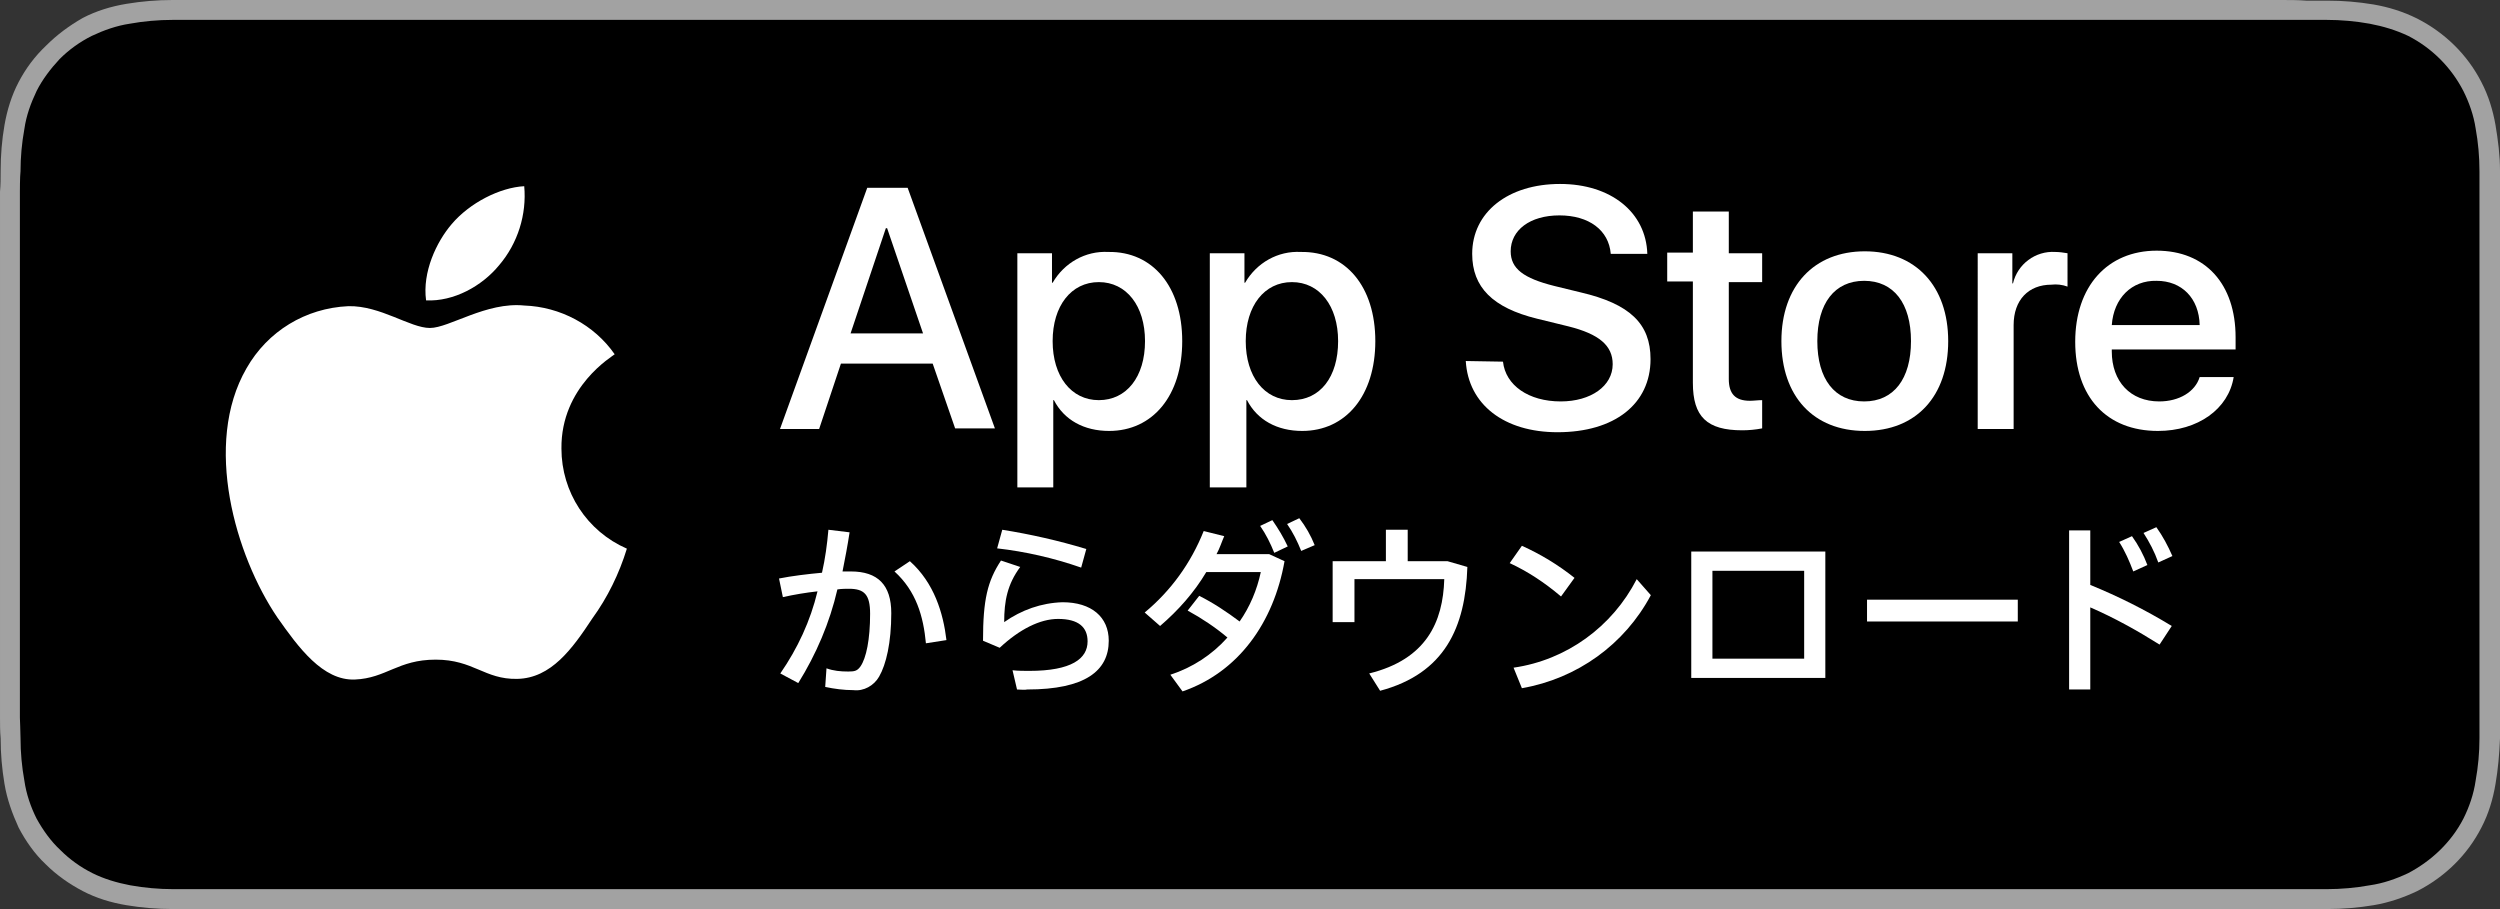
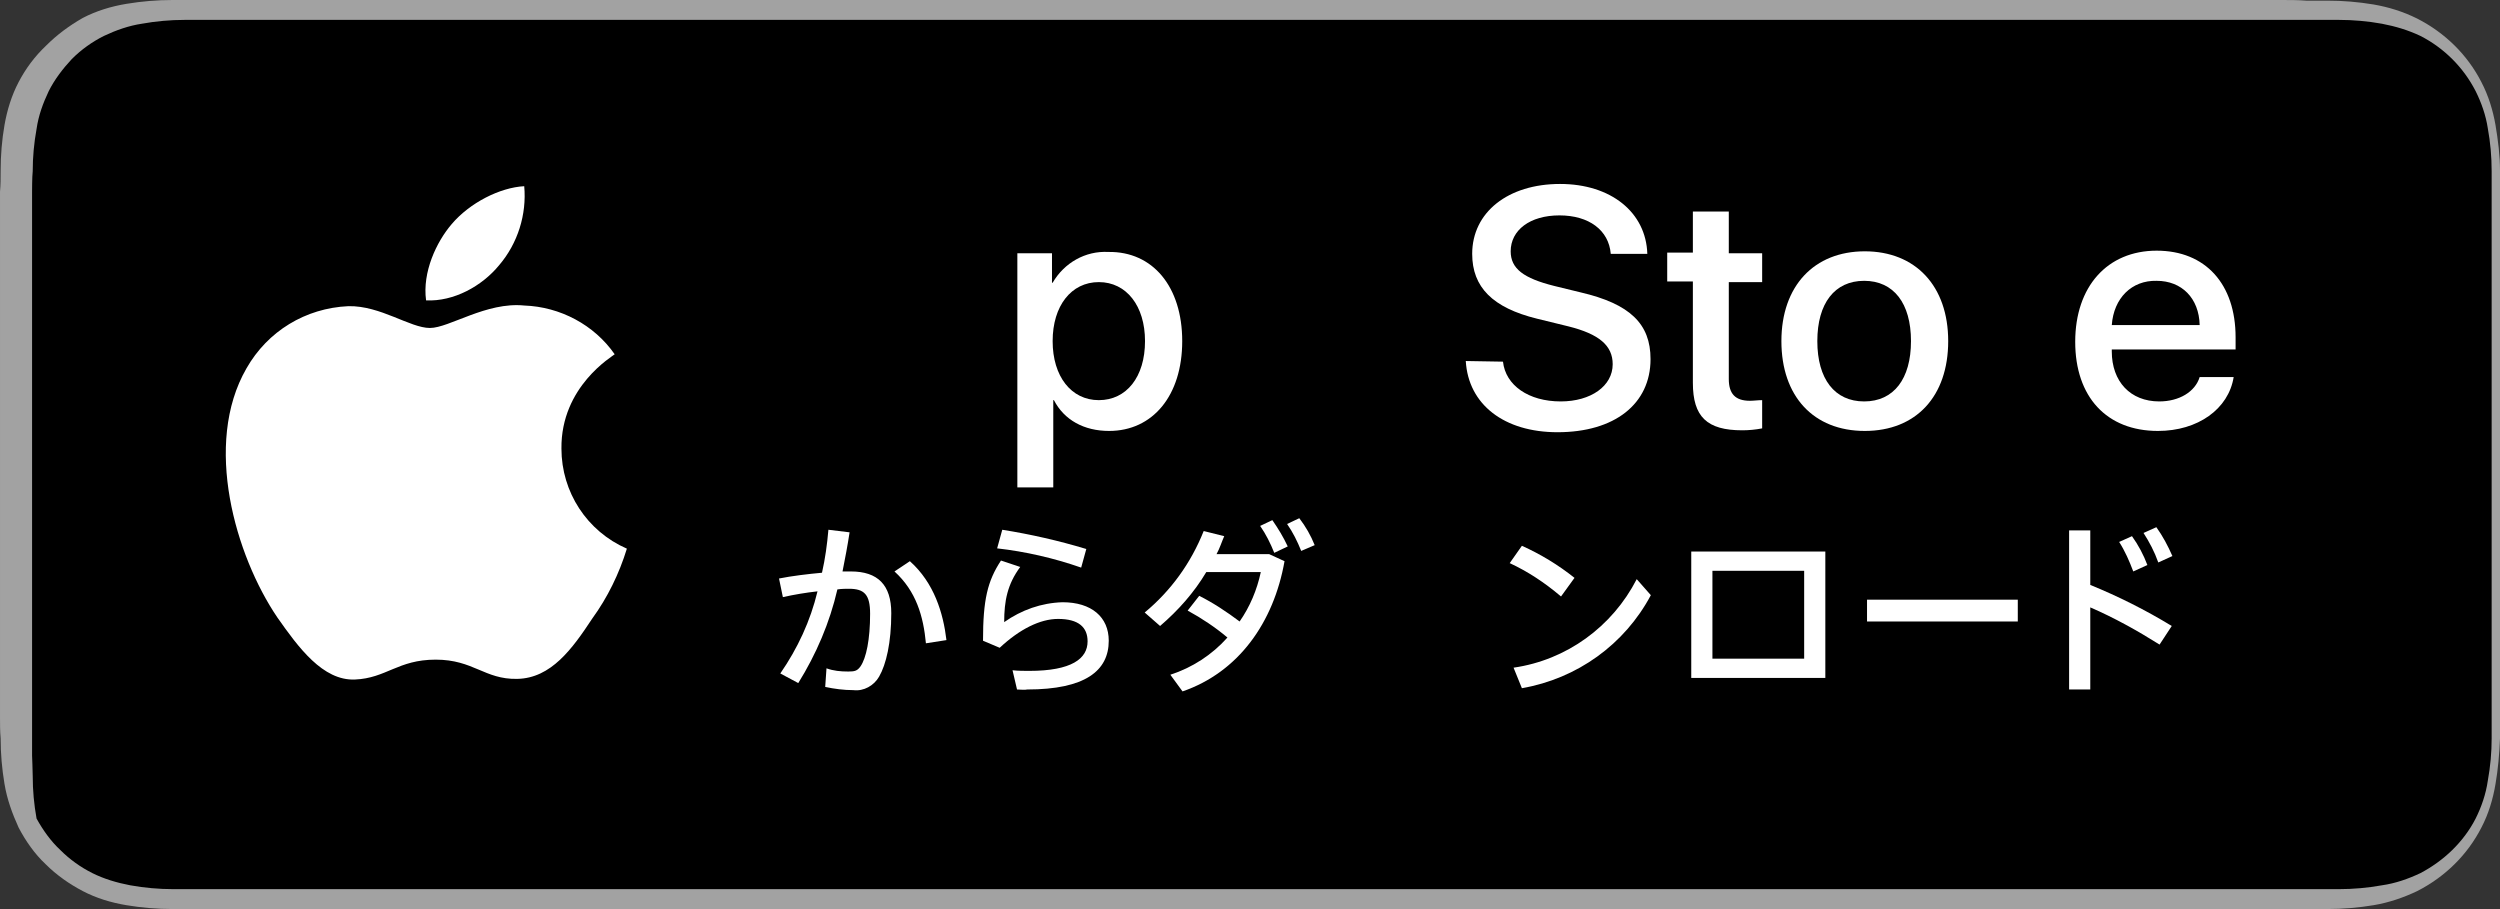
<svg xmlns="http://www.w3.org/2000/svg" version="1.1" id="store-apple" x="0px" y="0px" viewBox="0 0 389.7 141.7" style="enable-background:new 0 0 389.7 141.7;" xml:space="preserve">
  <rect x="0" y="0" width="389.7" height="141.7" fill="#333333" stroke="none" />
  <style type="text/css">
	.st0{fill:#A2A2A2;}
	.st1{fill:#FFFFFF;}
</style>
  <g id="グループ_15">
    <g id="グループ_10">
      <g id="グループ_9">
        <g id="グループ_8">
          <path id="パス_10" class="st0" d="M355.6,0H34.1c-1.3,0-2.6,0-3.9,0c-1.1,0-2.2,0-3.3,0c-2.4,0-4.8,0.2-7.2,0.6      c-2.4,0.4-4.7,1.1-6.8,2.2C10.8,4,8.9,5.4,7.2,7.1C5.4,8.8,4,10.7,2.9,12.8c-1.1,2.1-1.8,4.4-2.2,6.7c-0.4,2.3-0.6,4.7-0.6,7.1      c0,1.1,0,2.2-0.1,3.3v81.9c0,1.1,0,2.2,0.1,3.3c0,2.4,0.2,4.7,0.6,7.1c0.4,2.4,1.2,4.6,2.2,6.8c1.1,2.1,2.5,4.1,4.2,5.7      c1.7,1.7,3.7,3.1,5.8,4.2c2.1,1.1,4.4,1.8,6.8,2.2c2.4,0.4,4.8,0.6,7.2,0.6c1.1,0,2.2,0,3.3,0c1.3,0,2.6,0,3.9,0h321.5      c1.3,0,2.6,0,3.9,0c1.1,0,2.2,0,3.3,0c2.4,0,4.8-0.2,7.2-0.6c2.4-0.4,4.7-1.2,6.8-2.2c4.3-2.2,7.8-5.6,10-9.9      c1.1-2.1,1.8-4.4,2.2-6.8c0.4-2.3,0.6-4.7,0.7-7.1c0-1.1,0-2.2,0-3.3c0-1.3,0-2.6,0-3.9V33.8c0-1.3,0-2.6,0-3.9      c0-1.1,0-2.2,0-3.3c0-2.4-0.3-4.7-0.7-7.1c-0.4-2.3-1.1-4.6-2.2-6.7c-2.2-4.3-5.7-7.7-10-9.9c-2.2-1.1-4.5-1.8-6.8-2.2      c-2.4-0.4-4.8-0.6-7.2-0.6c-1.1,0-2.2,0-3.3,0C358.2,0,356.9,0,355.6,0z" />
-           <path id="パス_11" d="M30.2,138.6c-1.1,0-2.2,0-3.2,0c-2.2,0-4.5-0.2-6.7-0.6c-2.1-0.4-4.1-1-5.9-1.9c-1.8-0.9-3.5-2.1-5-3.6      c-1.5-1.4-2.7-3.1-3.7-4.9c-0.9-1.8-1.6-3.8-1.9-5.9c-0.4-2.2-0.6-4.4-0.6-6.6c0-0.7-0.1-3.2-0.1-3.2V29.9c0,0,0-2.4,0.1-3.2      c0-2.2,0.2-4.4,0.6-6.6c0.3-2.1,1-4,1.9-5.9c0.9-1.8,2.2-3.5,3.6-5c1.5-1.5,3.2-2.7,5-3.6c1.9-0.9,3.9-1.6,5.9-1.9      c2.2-0.4,4.5-0.6,6.7-0.6l3.2,0h329.3l3.3,0c2.2,0,4.5,0.2,6.7,0.6c2.1,0.4,4.1,1,6,1.9c3.7,1.9,6.7,4.9,8.6,8.6      c0.9,1.8,1.6,3.8,1.9,5.8c0.4,2.2,0.6,4.4,0.6,6.7c0,1,0,2.1,0,3.2c0,1.3,0,2.6,0,3.9v74.2c0,1.3,0,2.5,0,3.8c0,1.2,0,2.2,0,3.3      c0,2.2-0.2,4.4-0.6,6.6c-0.3,2.1-1,4.1-1.9,5.9c-1.9,3.7-5,6.6-8.6,8.5c-1.9,0.9-3.9,1.6-6,1.9c-2.2,0.4-4.5,0.6-6.7,0.6      c-1,0-2.1,0-3.2,0l-3.9,0L30.2,138.6z" />
+           <path id="パス_11" d="M30.2,138.6c-1.1,0-2.2,0-3.2,0c-2.2,0-4.5-0.2-6.7-0.6c-2.1-0.4-4.1-1-5.9-1.9c-1.8-0.9-3.5-2.1-5-3.6      c-1.5-1.4-2.7-3.1-3.7-4.9c-0.4-2.2-0.6-4.4-0.6-6.6c0-0.7-0.1-3.2-0.1-3.2V29.9c0,0,0-2.4,0.1-3.2      c0-2.2,0.2-4.4,0.6-6.6c0.3-2.1,1-4,1.9-5.9c0.9-1.8,2.2-3.5,3.6-5c1.5-1.5,3.2-2.7,5-3.6c1.9-0.9,3.9-1.6,5.9-1.9      c2.2-0.4,4.5-0.6,6.7-0.6l3.2,0h329.3l3.3,0c2.2,0,4.5,0.2,6.7,0.6c2.1,0.4,4.1,1,6,1.9c3.7,1.9,6.7,4.9,8.6,8.6      c0.9,1.8,1.6,3.8,1.9,5.8c0.4,2.2,0.6,4.4,0.6,6.7c0,1,0,2.1,0,3.2c0,1.3,0,2.6,0,3.9v74.2c0,1.3,0,2.5,0,3.8c0,1.2,0,2.2,0,3.3      c0,2.2-0.2,4.4-0.6,6.6c-0.3,2.1-1,4.1-1.9,5.9c-1.9,3.7-5,6.6-8.6,8.5c-1.9,0.9-3.9,1.6-6,1.9c-2.2,0.4-4.5,0.6-6.7,0.6      c-1,0-2.1,0-3.2,0l-3.9,0L30.2,138.6z" />
        </g>
      </g>
    </g>
    <g id="グループ_11" transform="translate(121.585 28.675)">
-       <path id="パス_12" class="st1" d="M23.8,28H9.5L6.1,38.2H0L13.6,0.6h6.3l13.6,37.5h-6.2L23.8,28z M11,23.3h11.3L16.7,6.9h-0.2    L11,23.3z" />
      <path id="パス_13" class="st1" d="M62.7,24.5c0,8.5-4.6,14-11.4,14c-3.9,0-7-1.7-8.6-4.8h-0.1v13.6h-5.6V10.8h5.4v4.6h0.1    c1.8-3.1,5.1-5,8.7-4.8C58.1,10.5,62.7,16,62.7,24.5z M56.9,24.5c0-5.5-2.9-9.2-7.2-9.2c-4.3,0-7.2,3.7-7.2,9.2    c0,5.5,2.9,9.2,7.2,9.2C54,33.7,56.9,30.1,56.9,24.5z" />
-       <path id="パス_14" class="st1" d="M92.8,24.5c0,8.5-4.6,14-11.4,14c-3.9,0-7-1.7-8.6-4.8h-0.1v13.6H67V10.8h5.4v4.6h0.1    c1.8-3.1,5.1-5,8.7-4.8C88.2,10.5,92.8,16,92.8,24.5z M87,24.5c0-5.5-2.9-9.2-7.2-9.2c-4.3,0-7.2,3.7-7.2,9.2    c0,5.5,2.9,9.2,7.2,9.2C84.2,33.7,87,30.1,87,24.5z" />
      <path id="パス_15" class="st1" d="M112.7,27.7c0.4,3.7,4,6.2,9,6.2c4.7,0,8.1-2.4,8.1-5.8c0-2.9-2.1-4.7-6.9-5.9L118,21    c-6.9-1.7-10.1-4.9-10.1-10.1c0-6.5,5.6-10.9,13.7-10.9c7.9,0,13.4,4.4,13.6,10.9h-5.7c-0.3-3.7-3.4-6-8-6s-7.6,2.3-7.6,5.6    c0,2.7,2,4.2,6.8,5.4l4.1,1c7.7,1.8,10.9,4.9,10.9,10.4c0,7-5.6,11.4-14.5,11.4c-8.3,0-13.9-4.3-14.3-11.1L112.7,27.7z" />
      <path id="パス_16" class="st1" d="M147.9,4.3v6.5h5.2v4.5h-5.2v15.1c0,2.3,1,3.4,3.3,3.4c0.6,0,1.2-0.1,1.9-0.1v4.4    c-1,0.2-2.1,0.3-3.1,0.3c-5.5,0-7.7-2.1-7.7-7.4V15.2h-4v-4.5h4V4.3H147.9z" />
      <path id="パス_17" class="st1" d="M156.1,24.5c0-8.6,5.1-14,13-14c7.9,0,13,5.4,13,14c0,8.6-5,14-13,14    C161.1,38.5,156.1,33.1,156.1,24.5z M176.3,24.5c0-5.9-2.7-9.4-7.3-9.4s-7.3,3.5-7.3,9.4c0,5.9,2.7,9.4,7.3,9.4    C173.6,33.9,176.3,30.4,176.3,24.5z" />
-       <path id="パス_18" class="st1" d="M186.7,10.8h5.4v4.7h0.1c0.7-3,3.5-5.1,6.6-4.9c0.6,0,1.3,0.1,1.9,0.2V16    c-0.8-0.3-1.7-0.4-2.5-0.3c-3.6,0-5.9,2.4-5.9,6.3v16.2h-5.6V10.8z" />
      <path id="パス_19" class="st1" d="M226.6,30.1c-0.8,5-5.6,8.4-11.8,8.4c-8,0-12.9-5.3-12.9-13.9c0-8.6,5-14.2,12.7-14.2    c7.6,0,12.3,5.2,12.3,13.5v1.9h-19.3v0.3c0,4.7,2.9,7.8,7.4,7.8c3.1,0,5.6-1.5,6.3-3.8L226.6,30.1z M207.6,22h13.7    c-0.1-4.2-2.8-6.9-6.7-6.9C210.7,15,207.9,17.8,207.6,22L207.6,22z" />
    </g>
    <g id="グループ_12" transform="translate(121.433 80.778)">
      <path id="パス_20" class="st1" d="M7.2,26.3l0.2-2.9c1.1,0.4,2.2,0.5,3.4,0.5c1,0,1.4-0.1,1.9-0.8c0.9-1.3,1.5-4.2,1.5-8.2    c0-3-0.9-3.9-3.3-3.9c-0.5,0-1.1,0-1.8,0.1C7.9,16.3,5.8,21.2,3,25.7l-2.8-1.5C2.9,20.3,4.9,16,6,11.4c-1.8,0.2-3.6,0.5-5.4,0.9    L0,9.4C2,9,4.5,8.7,6.7,8.5c0.5-2.2,0.8-4.4,1-6.7L11,2.2c-0.3,2-0.7,4.1-1.1,6.1h1.3c4.2,0,6.3,2.1,6.3,6.5c0,4.6-0.8,8-1.9,9.9    c-0.8,1.4-2.4,2.3-4,2.1C10.1,26.8,8.6,26.6,7.2,26.3z M18,8.3l2.4-1.6c3.8,3.4,5.2,8.1,5.7,12.3l-3.2,0.5    C22.5,15.3,21.4,11.4,18,8.3L18,8.3z" />
      <path id="パス_21" class="st1" d="M37.1,26.7l-0.7-3c0.8,0.1,1.9,0.1,2.6,0.1c6.6,0,9.1-1.9,9.1-4.6c0-2.2-1.4-3.5-4.6-3.5    c-2.8,0-6,1.6-9.1,4.5l-2.6-1.1c0-6.4,0.7-9.3,2.8-12.5l3,1c-2,2.7-2.5,5.3-2.5,8.6c2.7-1.9,5.8-3,9.1-3.1c4.5,0,7.2,2.3,7.2,6    c0,4.7-3.7,7.6-12.7,7.6C38.3,26.8,37.6,26.7,37.1,26.7z M34,4.7l0.8-2.9c4.4,0.7,8.8,1.7,13.1,3l-0.8,2.9    C42.8,6.2,38.4,5.2,34,4.7z" />
      <path id="パス_22" class="st1" d="M61,24.4c3.4-1.1,6.5-3.1,8.9-5.8c-1.9-1.6-4-3-6.2-4.2l1.8-2.3c2.2,1.1,4.3,2.5,6.3,4    c1.6-2.3,2.7-4.9,3.3-7.7h-8.5c-1.9,3.2-4.4,6-7.2,8.4L57,14.7C61.1,11.3,64.2,7,66.2,2l3.2,0.8c-0.4,0.9-0.7,1.9-1.2,2.8h8.2    l2.4,1.1c-1.7,9.6-7.2,17.3-15.9,20.3L61,24.4z M75,1.2l1.9-0.9c0.9,1.3,1.7,2.6,2.4,4.1l-2.1,1C76.6,3.9,75.9,2.5,75,1.2z     M79.2,0.9L81.1,0c1,1.3,1.8,2.7,2.4,4.2l-2.1,0.9C80.8,3.6,80.1,2.2,79.2,0.9z" />
-       <path id="パス_23" class="st1" d="M93.7,26.9L92,24.2c8.9-2.2,11.5-8,11.7-14.7h-14v6.7h-3.4V6.7h8.3V1.8h3.4v4.9h6.2l3.1,0.9    C107,17,103.8,24.2,93.7,26.9z" />
      <path id="パス_24" class="st1" d="M113.9,7l1.9-2.7c2.9,1.3,5.7,3,8.2,5l-2.1,2.9C119.3,10,116.7,8.3,113.9,7z M114.5,23.3    c8.3-1.2,15.4-6.4,19.2-13.8l2.2,2.5c-4.1,7.7-11.5,13-20.1,14.5L114.5,23.3z" />
      <path id="パス_25" class="st1" d="M163.1,24.9h-20.9V5.2h20.9V24.9z M145.5,8.2v13.7h14.3V8.2H145.5z" />
      <path id="パス_26" class="st1" d="M193.1,16.1h-23.5v-3.4h23.5V16.1z" />
      <path id="パス_27" class="st1" d="M201.1,1.9h3.3v8.5c4.4,1.8,8.6,3.9,12.7,6.4l-1.9,2.9c-3.5-2.2-7.1-4.2-10.8-5.8v12.8h-3.3    V1.9z M208.9,3.7l2-0.9c1,1.4,1.8,2.9,2.4,4.5l-2.2,1C210.5,6.7,209.8,5.1,208.9,3.7L208.9,3.7z M212.7,2.3l2-0.9    c1,1.4,1.8,2.9,2.5,4.5l-2.2,1C214.4,5.2,213.6,3.7,212.7,2.3L212.7,2.3z" />
    </g>
    <g id="グループ_14" transform="translate(35.217 29.025)">
      <g id="グループ_13">
        <path id="パス_28" class="st1" d="M52.3,40.9c-0.1-9.7,8-14.4,8.3-14.7c-3.2-4.6-8.5-7.4-14.1-7.6c-5.9-0.6-11.7,3.5-14.7,3.5     c-3.1,0-7.7-3.5-12.7-3.4C12.4,19,6.5,22.6,3.2,28.4C-3.6,40.2,1.5,57.6,8,67.2c3.3,4.7,7.1,9.9,12.1,9.7     c4.9-0.2,6.7-3.1,12.6-3.1c5.9,0,7.6,3.1,12.7,3c5.3-0.1,8.6-4.7,11.7-9.4c2.4-3.3,4.2-7,5.4-10.9C56.3,53.8,52.3,47.7,52.3,40.9     z" />
        <path id="パス_29" class="st1" d="M42.6,12.3c2.9-3.4,4.3-7.9,3.9-12.3C42.7,0.2,38,2.6,35.2,5.9c-2.4,2.8-4.6,7.5-4,11.9     C35.5,18,39.9,15.6,42.6,12.3z" />
      </g>
    </g>
  </g>
</svg>